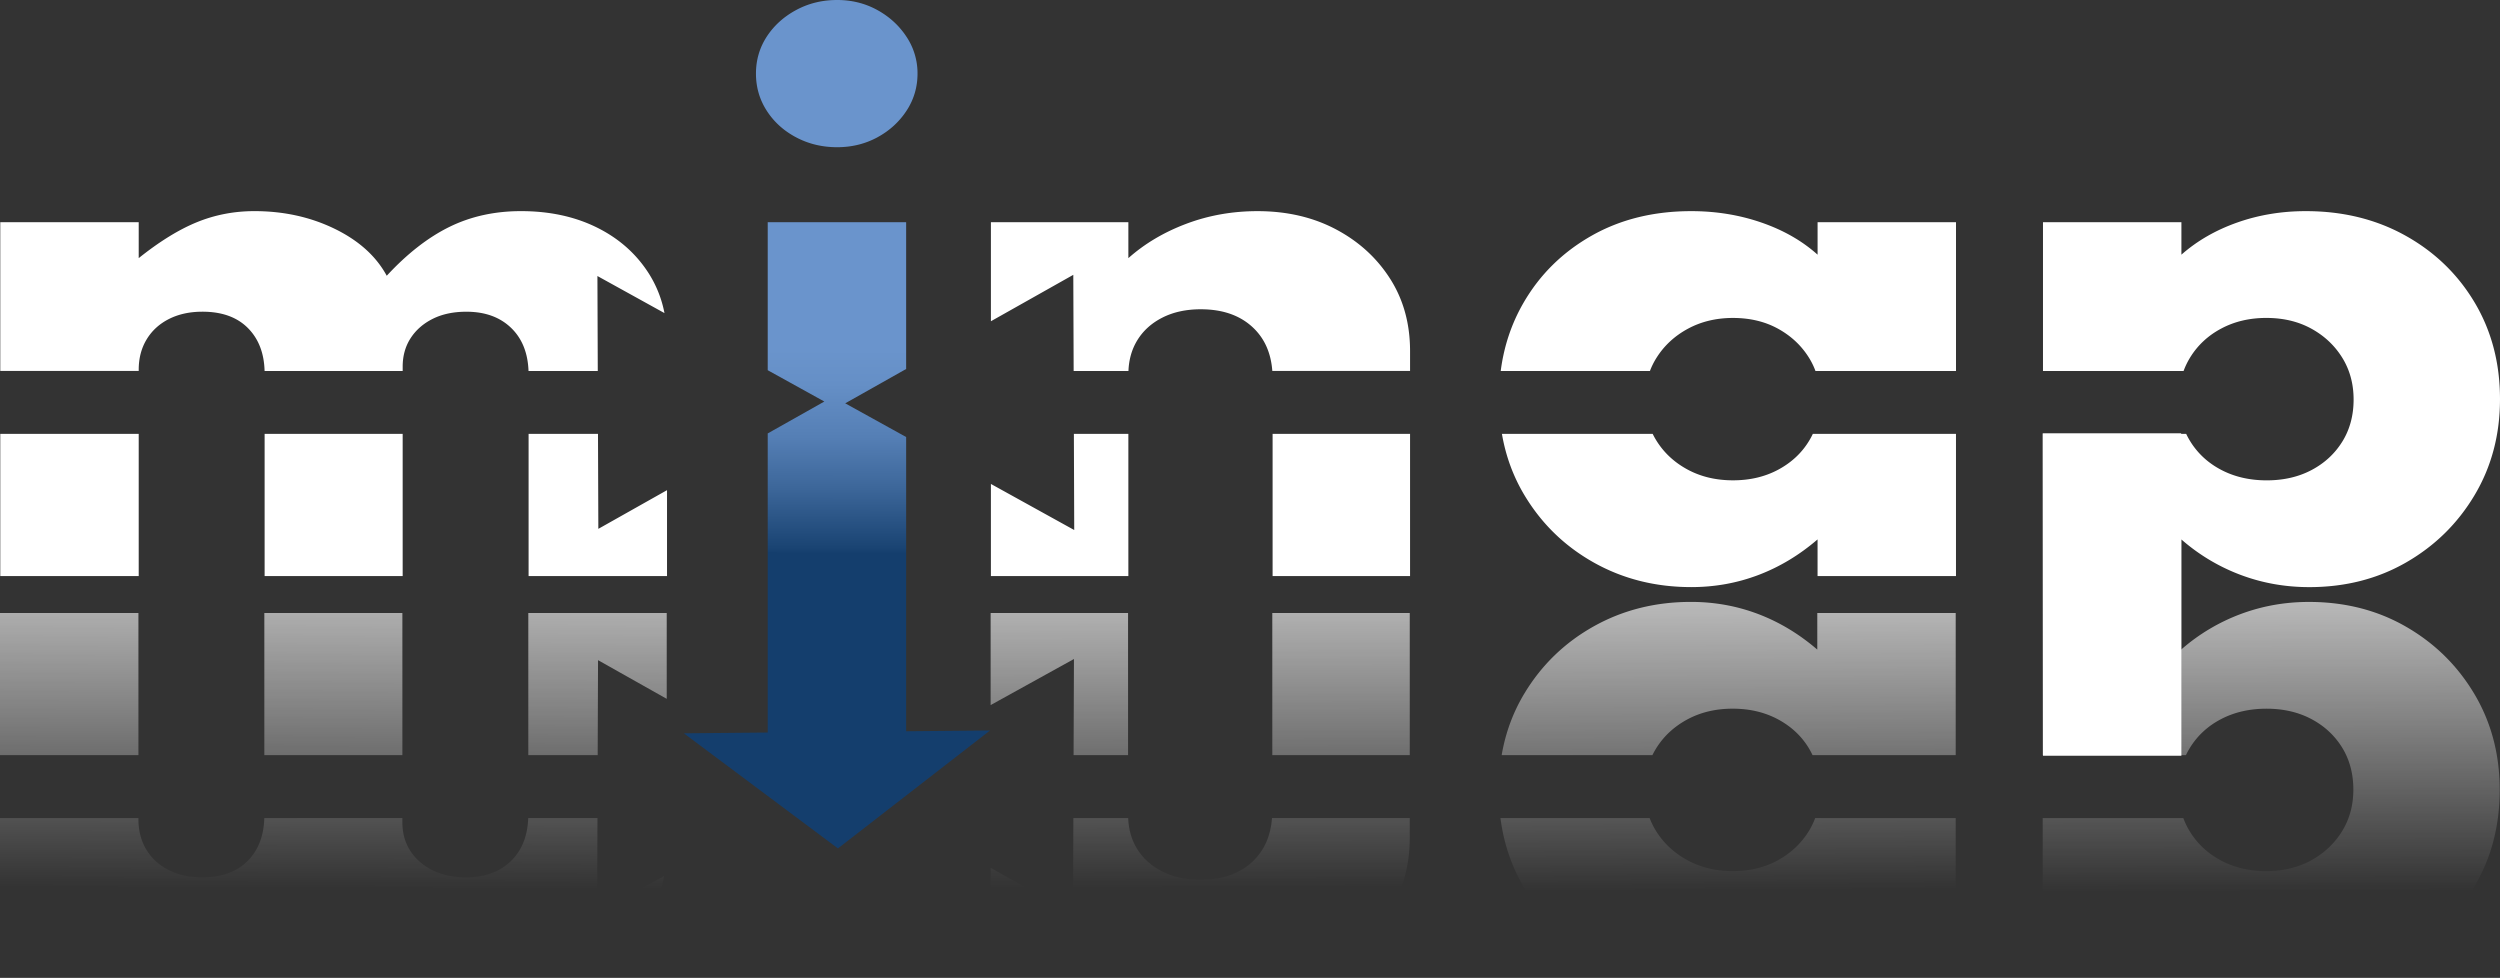
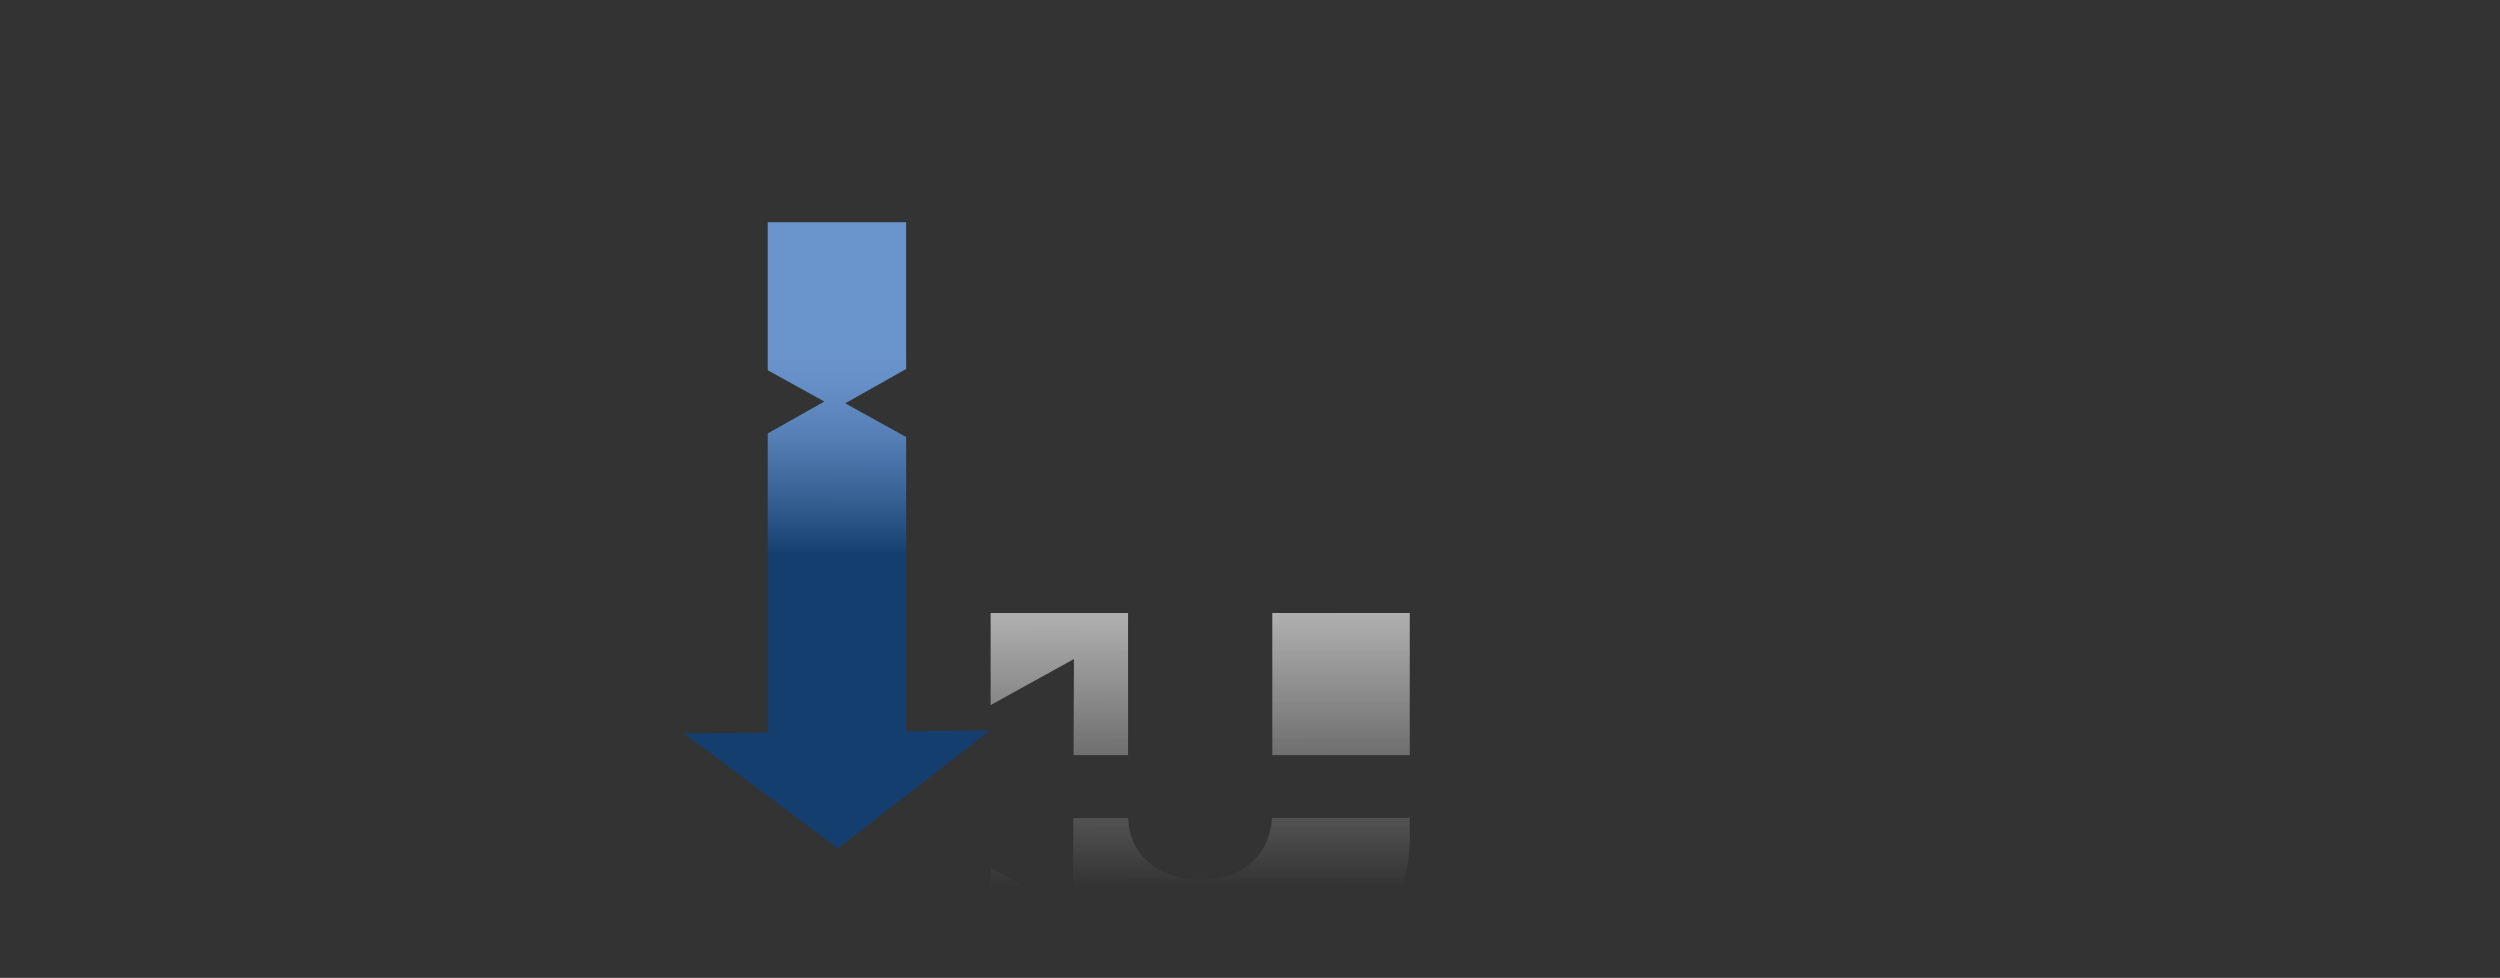
<svg xmlns="http://www.w3.org/2000/svg" xmlns:xlink="http://www.w3.org/1999/xlink" viewBox="0 0 6021.62 2355.39">
  <rect x="0" y="0" width="6021.62" height="2355.39" fill="#333333" stroke="none" />
  <defs>
    <linearGradient id="A" x1="997.6" y1="2486.31" x2="1002.62" y2="880.39" xlink:href="#F">
      <stop offset="0" stop-color="#fff" stop-opacity="0" />
      <stop offset=".69" stop-color="#fff" />
    </linearGradient>
    <linearGradient id="B" x1="3087.55" y1="2484.48" x2="3085.56" y2="904.77" xlink:href="#F">
      <stop offset="0" stop-color="#fff" stop-opacity="0" />
      <stop offset=".39" stop-color="#fff" stop-opacity=".57" />
      <stop offset=".68" stop-color="#fff" />
    </linearGradient>
    <linearGradient id="C" x1="4360.65" y1="2490.69" x2="4353.52" y2="929.72" xlink:href="#F">
      <stop offset="0" stop-color="#fff" stop-opacity="0" />
      <stop offset=".23" stop-color="#fff" stop-opacity=".35" />
      <stop offset=".68" stop-color="#fff" />
    </linearGradient>
    <linearGradient id="D" x1="5666.97" y1="2494.09" x2="5664.66" y2="923.54" xlink:href="#F">
      <stop offset="0" stop-color="#fff" stop-opacity="0" />
      <stop offset=".29" stop-color="#fff" stop-opacity=".43" />
      <stop offset=".68" stop-color="#fff" />
    </linearGradient>
    <linearGradient id="E" x1="2016.99" y1="590.08" x2="2015.66" y2="1990.07" xlink:href="#F">
      <stop offset=".18" stop-color="#6a94cc" />
      <stop offset=".24" stop-color="#658fc6" />
      <stop offset=".33" stop-color="#557fb5" />
      <stop offset=".42" stop-color="#3c6699" />
      <stop offset=".52" stop-color="#1a4473" />
      <stop offset=".53" stop-color="#143e6d" />
    </linearGradient>
    <linearGradient id="F" gradientUnits="userSpaceOnUse" />
  </defs>
  <g transform="translate(-196.39 -347.23)">
-     <path d="M529.81,2166.11V1823.67H196.39v342.44Zm635.78,0V1823.67H833.08v342.44Zm469.07,380.27.83-228.75H1468.73q-2.38,64.53-40.51,102.39-40.65,40.38-109.15,40.38-46.6,0-80.84-17.06t-53.45-46.63q-19.18-29.55-19.19-68.65v-10.43H833q-1.71,63.84-39.19,102.4-39.28,40.36-110.5,40.37-45.72,0-80.42-17.47T549,2393.81q-19.18-31.64-19.18-73.25v-2.93H196.39V2676H529.81v-86.55Q604.69,2649.31,670,2676t138.41,26.65q106,0,193.2-42.48T1127.23,2547q74,79.88,151.17,117.78t172.21,37.88q102.3,0,181.32-38.71t124.69-108.64a275,275,0,0,0,39.54-98.23Zm167.65-515.86V1823.67H1468.89v342.44H1636l.85-228.77Z" fill="url(#A)" />
    <path d="M3260.94,2166.11H3592V1823.67h-331.1ZM3592,2365.5v-47.87H3260.27q-4.83,64.78-46,104.06-46.7,44.52-126.52,44.55-52.62,0-92.08-20t-60.77-54.94q-19.5-32-21.15-73.67h-132l-.85,231.58-198.43-111.79V2676h331.08v-86.55q59,52.43,139.69,82.82t171.42,30.38q106.15,0,188.69-43.72t130.61-119Q3592,2464.52,3592,2365.5Zm-809.73-199.39h131.23V1823.67H2582.47v221.87l200.69-111Z" fill="url(#B)" />
-     <path d="M4562.15,2166.11H4907V1823.67h-333.4v88.23q-65.79-56.62-142.54-85.74T4269.41,1797q-128.81,0-233.86,58.67t-167.17,161.46q-41.19,68.14-55,148.94h363.09a178.52,178.52,0,0,1,8.94-16.16q27.38-44.1,75.38-69.93t109.14-25.8q61.21,0,109.19,25.8t74.44,69.93A183,183,0,0,1,4562.15,2166.11ZM4573.63,2676H4907V2317.63h-338.5a173,173,0,0,1-15.92,32.47q-27.42,43.71-74.47,69.51t-108.25,25.8q-60.29,0-108.24-25.8t-75.83-69.92a177,177,0,0,1-16-32.06H3810.43q11.46,89.05,54.76,164,58.91,102,163.51,161.48t240.71,59.53q89.52,0,169-27.48t135.24-77.39V2676Z" fill="url(#C)" />
-     <path d="M6217.31,2249.81q0-128.19-60.76-230.57T5992.11,1857q-103.7-59.89-234.29-59.92-86.81,0-165.36,29.54A463.65,463.65,0,0,0,5450,1911.9v-521H5116.53v775.25h345a178.6,178.6,0,0,1,9.46-17.44q27.4-44.52,75.36-69.47t109.18-25q61.18,0,108.24,25t74,68.64q26.94,43.71,27,101.14,0,56.59-27.41,100.71t-74.44,69.92q-47.06,25.79-108.26,25.8-60.32,0-108.26-25.38T5471,2350.1a181.89,181.89,0,0,1-15.77-32.47H5116.54V2676H5450v-78.22q56.64,49.94,134.27,77.39t165.37,27.48q134.26,0,240.23-59.12T6156.55,2482Q6217.32,2379.68,6217.31,2249.81Z" fill="url(#D)" />
  </g>
-   <path d="M.69 1045.04v342.44h333.42v-342.44zm636.69 0v342.44h332.51v-342.44zm963.09-290.92a275 275 0 0 0-39.54-98.23q-45.67-69.95-124.69-108.64-79.02-38.69-181.33-38.71-95 0-172.2 37.88-77.2 37.88-151.17 117.78-38.37-70.74-125.61-113.18-87.24-42.44-193.2-42.48-73.1 0-138.41 26.65-65.31 26.65-140.21 86.58v-86.58H.69v358.33h333.42v-2.93q0-41.62 19.18-73.25 19.18-31.63 53.89-49.11 34.71-17.46 80.43-17.46 71.24 0 110.51 40.38 37.46 38.52 39.19 102.39h332.6v-10.43q0-39.08 19.19-68.65 19.19-29.57 53.46-46.63 34.23-17 80.83-17 68.51 0 109.16 40.37 38.1 37.86 40.5 102.4h166.77l-.84-228.76zm-159.28 519.7l-.85-228.78h-167.15v342.44h333.42v-206.85zm1624.06 113.66h331.09v-342.44h-331.09zm283-716.19q-48.07-75.35-130.62-119-82.55-43.65-188.68-43.72-90.71 0-171.42 30.38-80.71 30.38-139.68 82.82v-86.58h-331.08v238.58l198.43-111.8.85 231.58h132q1.67-41.68 21.15-73.67 21.33-35 60.77-54.94 39.44-19.94 92.09-20 79.82 0 126.52 44.56 41.18 39.24 46 104h331.77v-47.87q0-99-48.08-174.34zm-760.81 605.35l-200.69-111v221.87h331.08v-342.47h-131.22zm1770.39-215.44q-26.49 44.11-74.45 69.93-47.96 25.82-109.19 25.8-61.18 0-109.14-25.8-47.96-25.8-75.37-69.93a176.1 176.1 0 0 1-8.94-16.16h-363.13q13.84 80.79 55 148.94 62.11 102.8 167.16 161.46 105.05 58.66 233.87 58.67 84.95 0 161.68-29.12 76.73-29.12 142.53-85.74v88.23h333.41v-342.44h-344.8a183 183 0 0 1-8.63 16.16zm20.1-526v78.22q-55.74-49.93-135.23-77.39-79.49-27.46-169-27.48-136.11 0-240.72 59.54-104.61 59.54-163.51 161.47-43.3 74.91-54.75 164h359.39a175.94 175.94 0 0 1 16-32q27.87-44.12 75.82-69.93 47.95-25.81 108.24-25.8 61.22 0 108.26 25.8 47.04 25.8 74.46 69.51a172.75 172.75 0 0 1 15.92 32.48h338.51V535.19zm1582.93 193.93q-60.78-102.36-166.72-161.47-105.94-59.11-240.24-59.12-87.71 0-165.37 27.48-77.66 27.48-134.27 77.39v-78.22h-333.42v358.33h338.65a181.26 181.26 0 0 1 15.78-32.47q27.39-44.52 75.36-69.92 47.97-25.4 108.26-25.36 61.22 0 108.25 25.8 47.03 25.8 74.45 69.92 27.36 44.11 27.41 100.71 0 57.42-27 101.14-27 43.72-74 68.65-47.06 25-108.24 25-61.18 0-109.17-25-48-25-75.36-69.48a177.54 177.54 0 0 1-9.47-17.44h-345v775.25h333.42v-521a464 464 0 0 0 142.51 85.33q78.51 29.52 165.35 29.53 130.59 0 234.3-59.92 103.71-59.92 164.44-162.28 60.83-102.44 60.83-230.64 0-129.83-60.75-232.21z" fill="#fff" />
-   <path d="M2183.48 88.64q-26.48-40.35-70.34-64.5Q2069.28-.01 2016.31 0q-53.89 0-98.64 24.14-44.75 24.14-70.82 64.08-26 40-26 89.08 0 49.08 26 89.47 26 40.37 70.82 64.08 44.82 23.71 98.64 23.73 53 0 96.83-23.73 43.83-23.73 70.34-64.08 26.48-40.37 26.51-89.47a158.42 158.42 0 0 0-26.51-88.66z" fill="#6a94cc" />
  <path d="M2384.61 1759.48l-366.32 284.08-371.15-277.28 202.02-1.87v-720.42l136.37-76.83-136.37-75.46V535.19h333.42v353.58l-146.76 82.68 146.76 81.19v334.85h-.02v373.85l202.05-1.86z" fill="url(#E)" />
</svg>